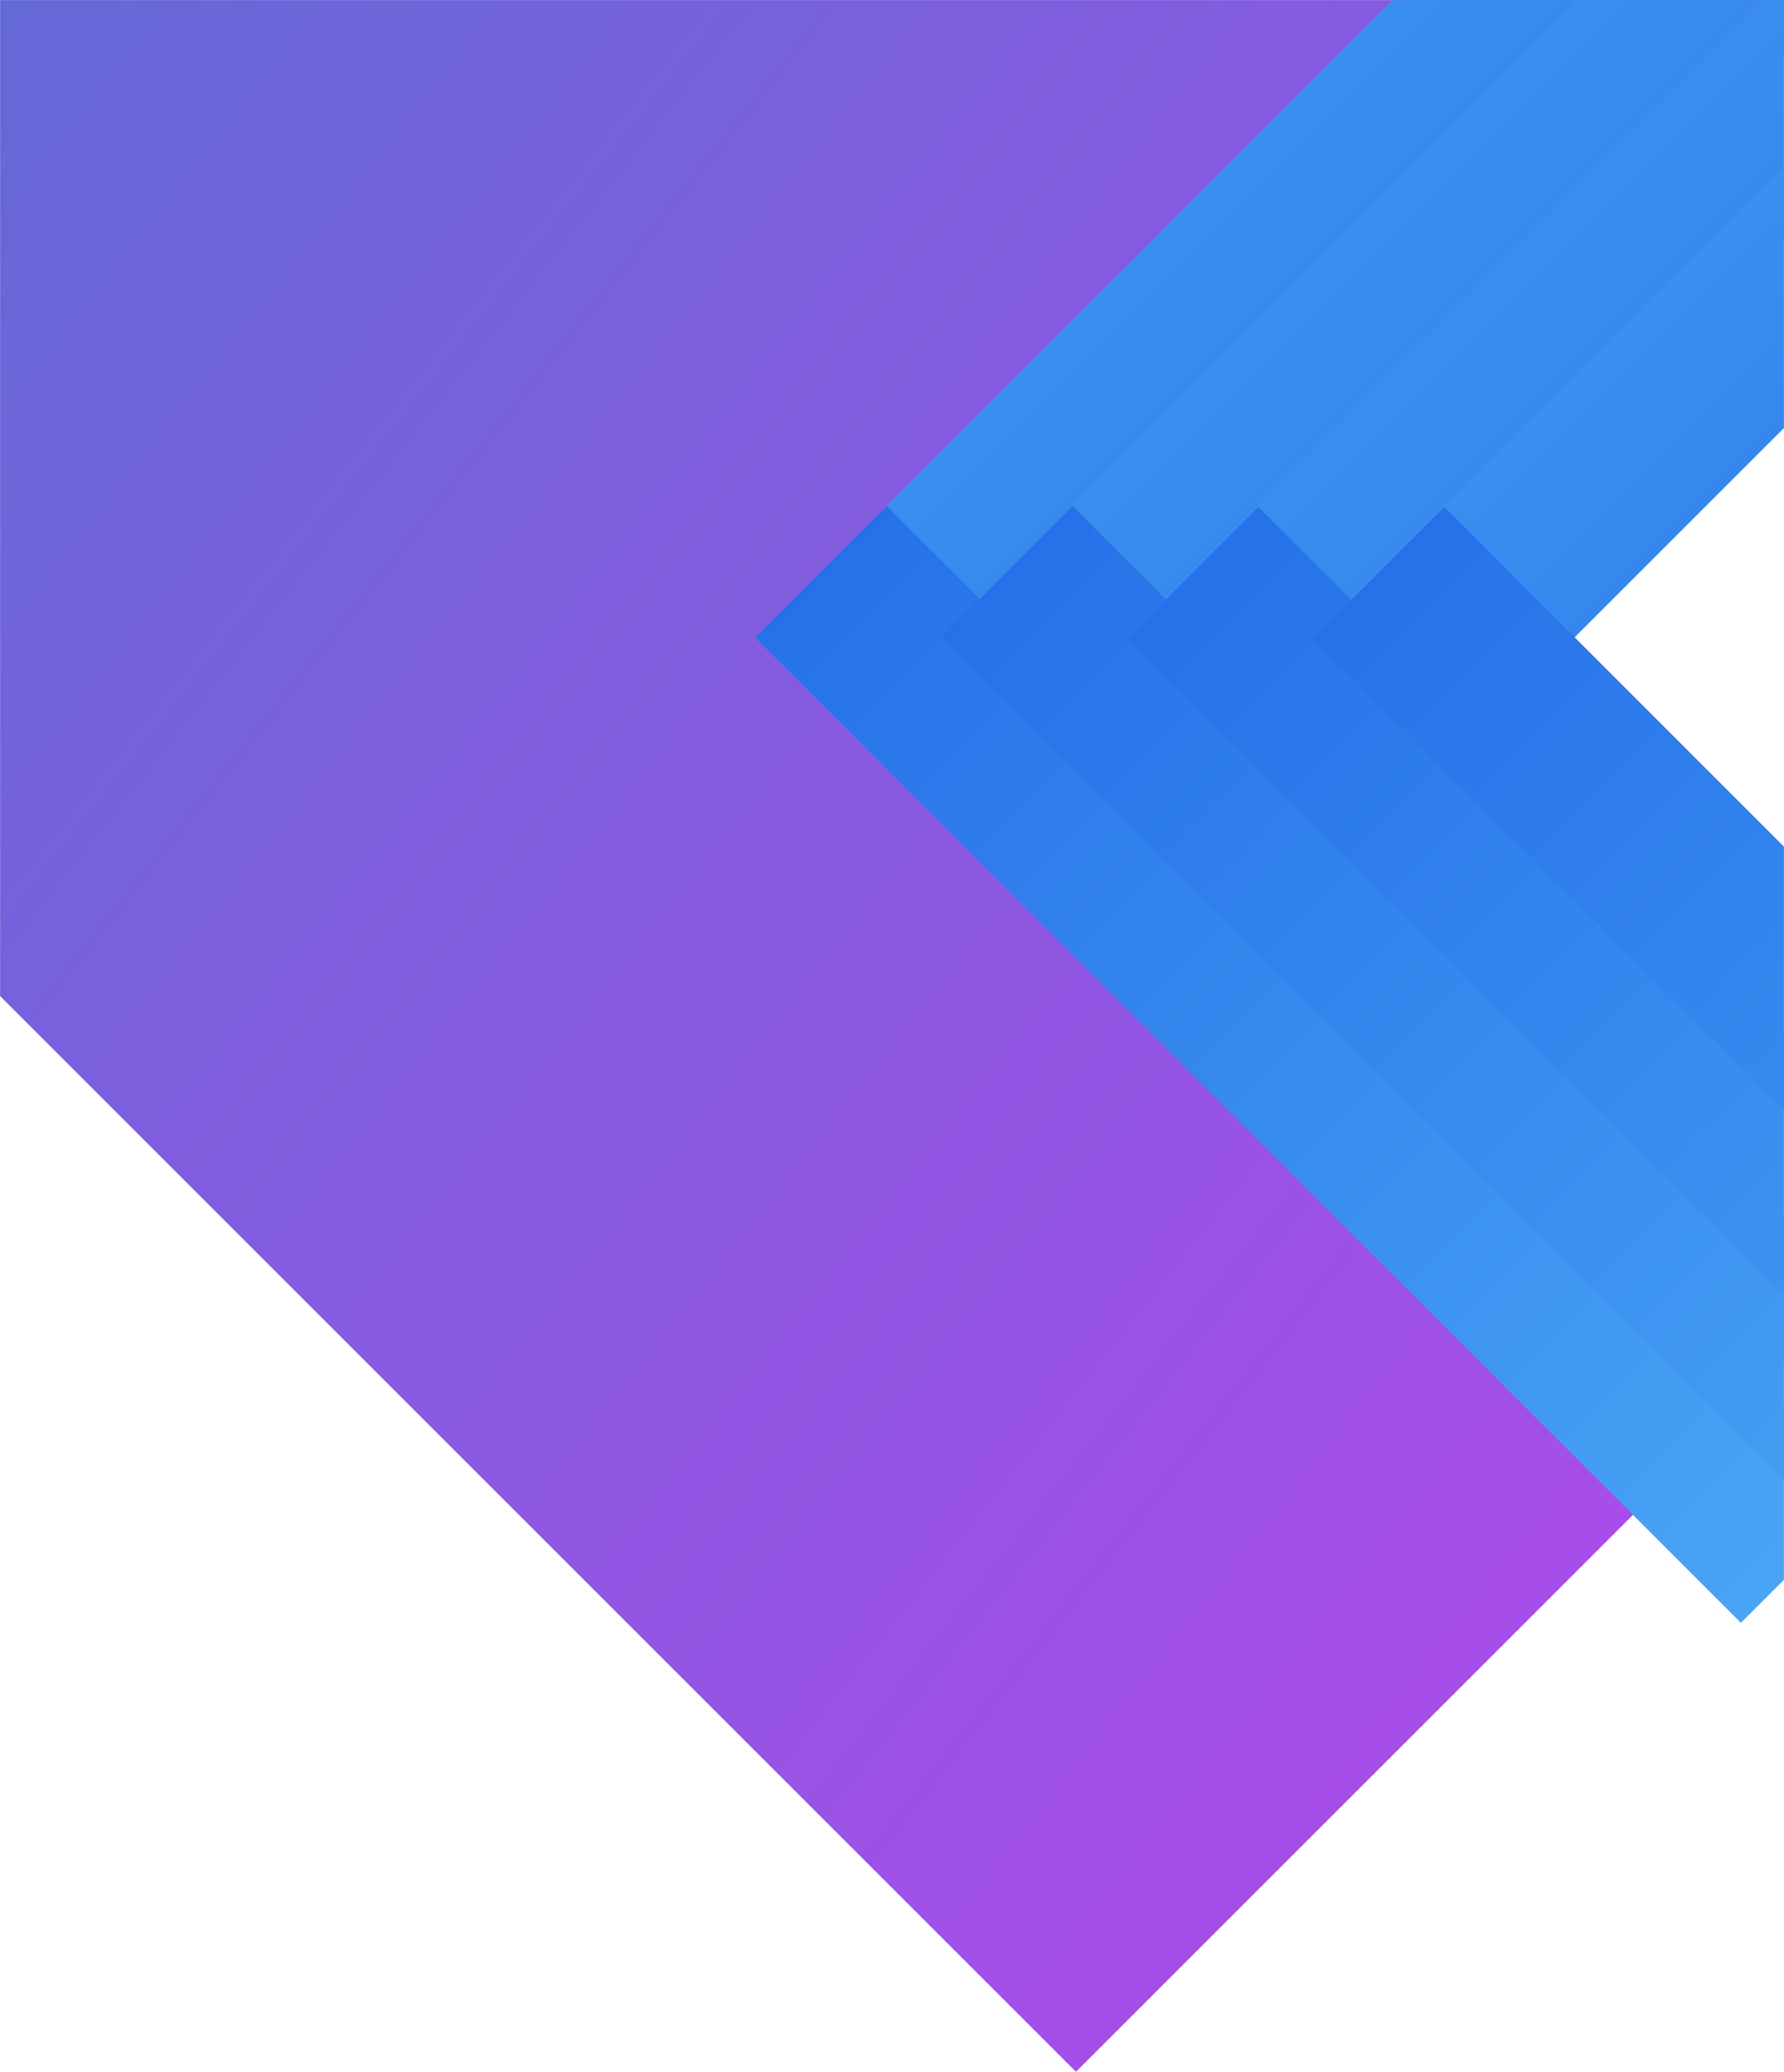
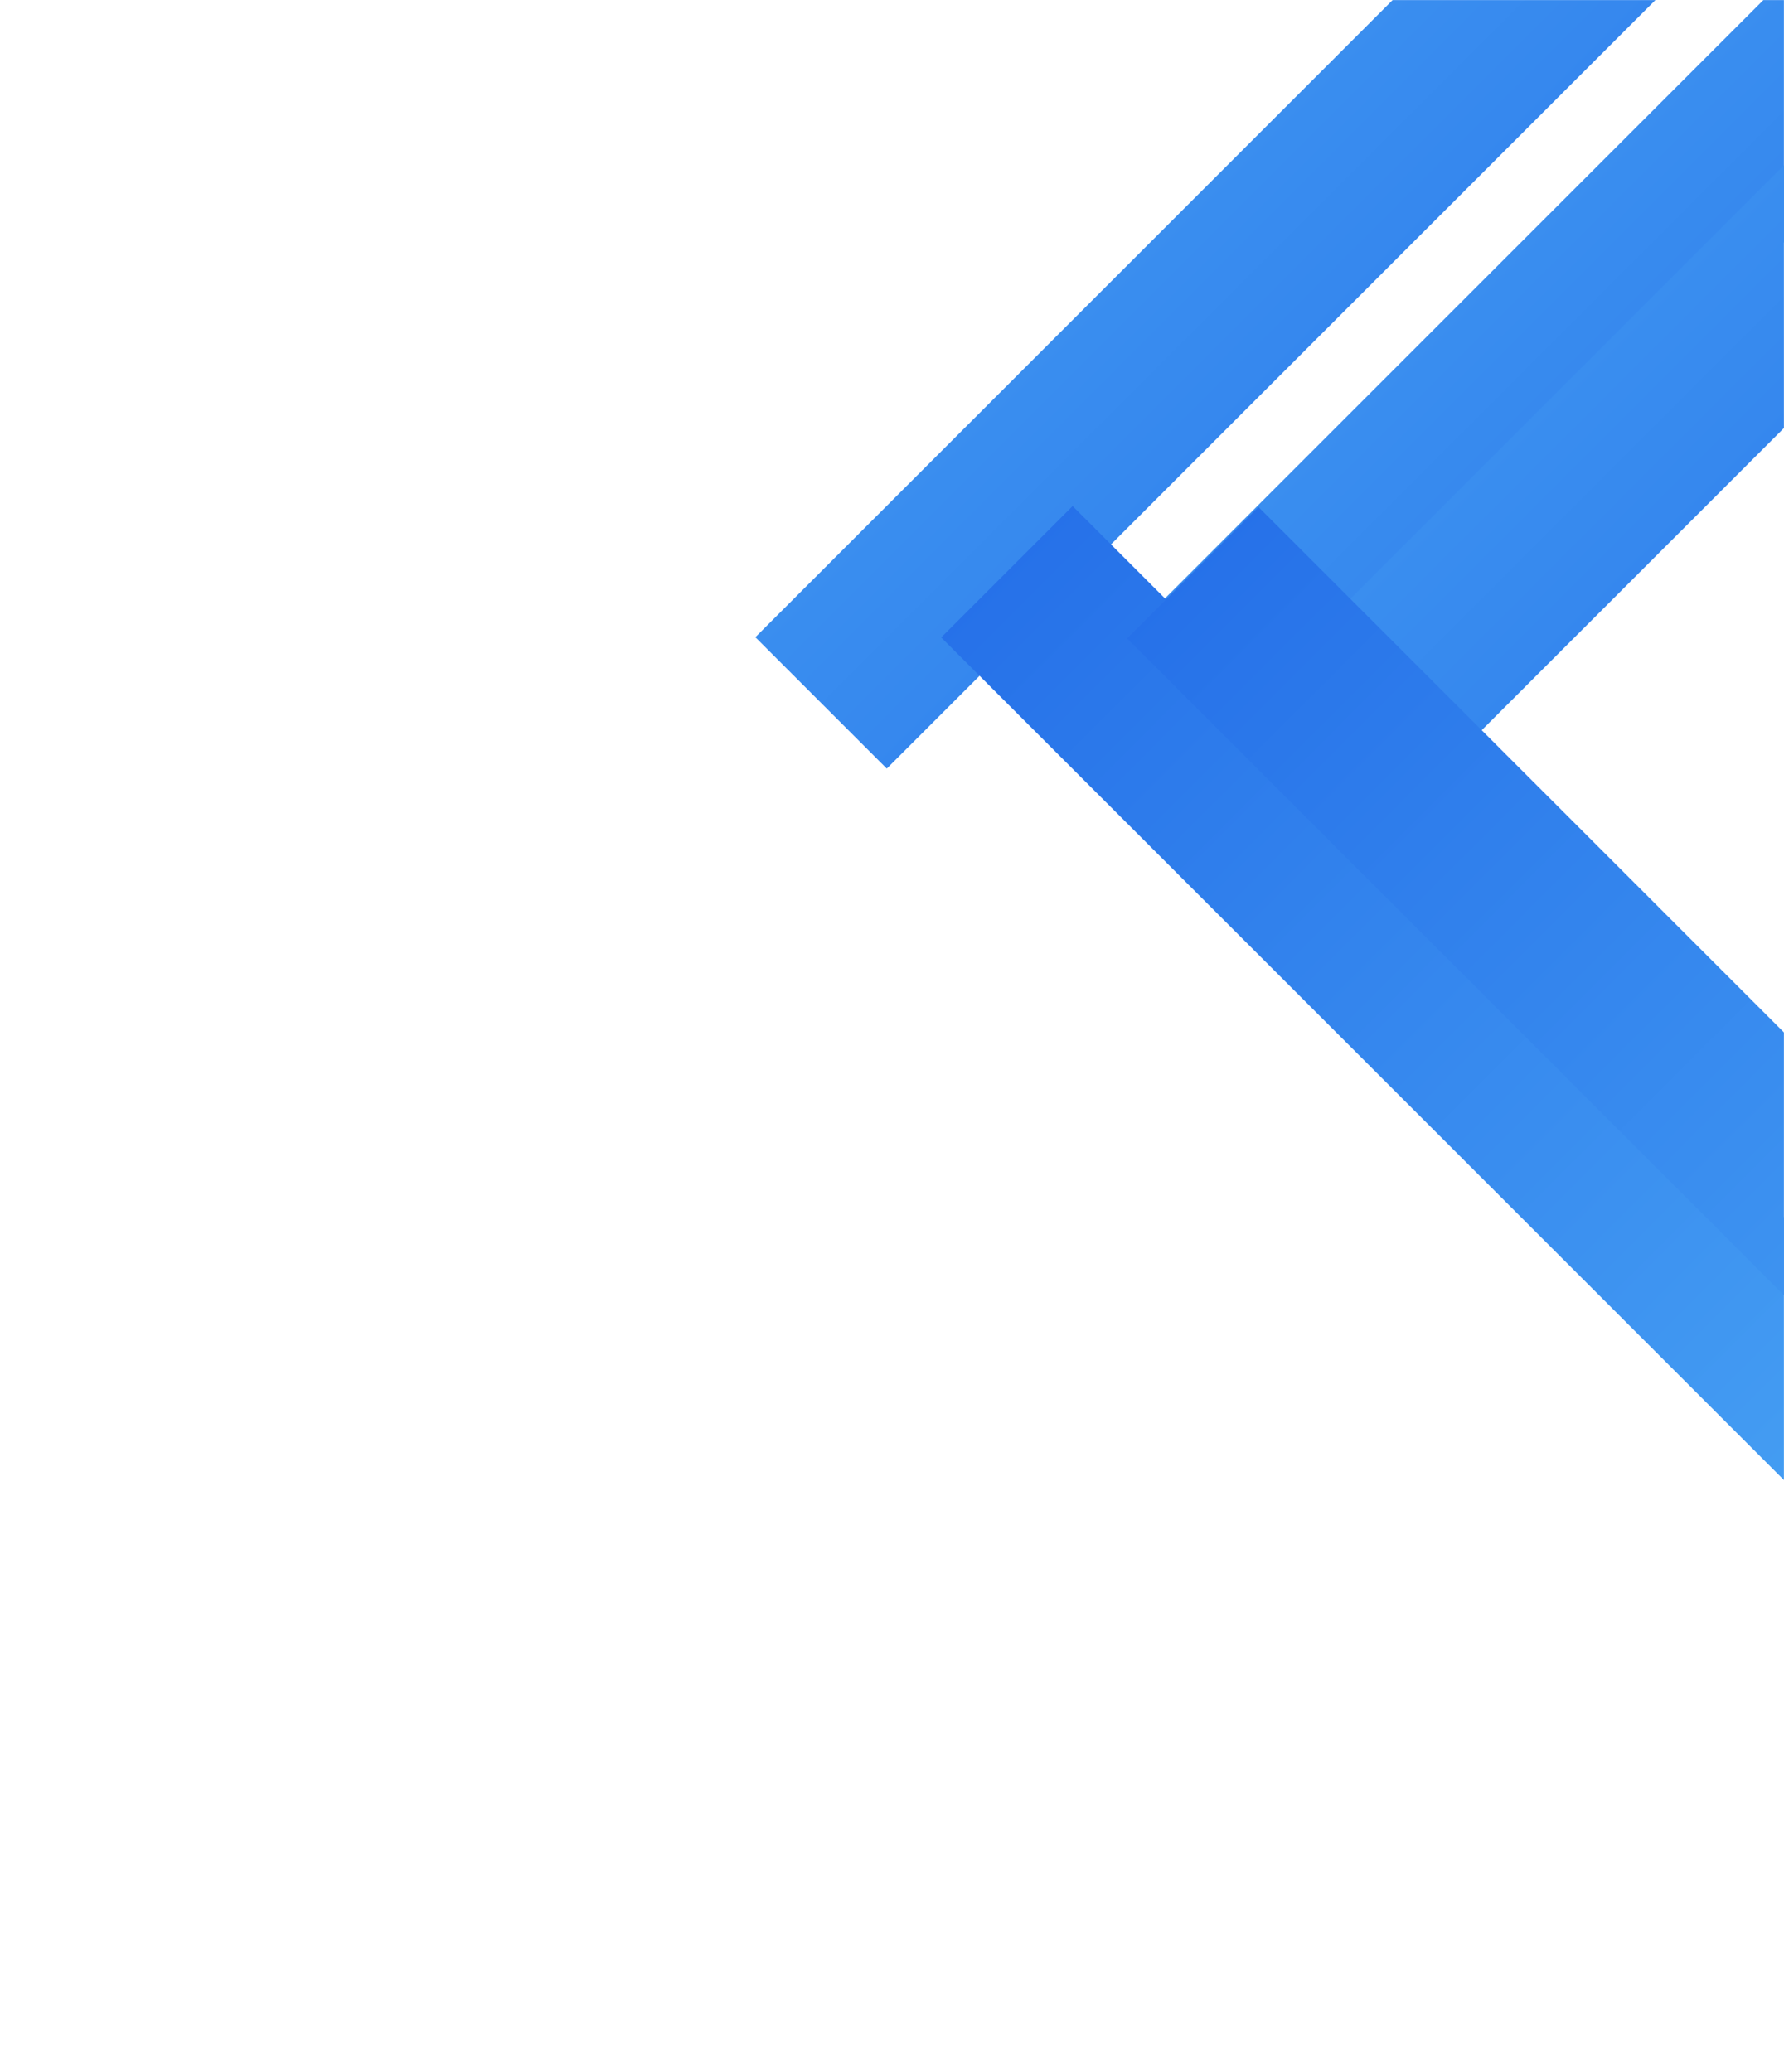
<svg xmlns="http://www.w3.org/2000/svg" xmlns:xlink="http://www.w3.org/1999/xlink" width="1920" height="2230" viewBox="0 0 1920 2230">
  <defs>
    <rect id="bg_index_banner-a" width="1920" height="2230" />
    <linearGradient id="bg_index_banner-b" x1="85.355%" x2="14.645%" y1="85.355%" y2="14.645%">
      <stop offset="0%" stop-color="#A94CE9" />
      <stop offset="100%" stop-color="#566FD3" />
    </linearGradient>
    <linearGradient id="bg_index_banner-d" x1="0%" y1="0%" y2="100%">
      <stop offset="0%" stop-color="#4BA7F5" />
      <stop offset="100%" stop-color="#246EE8" />
    </linearGradient>
    <linearGradient id="bg_index_banner-e" x1="100%" x2="0%" y1="0%" y2="100%">
      <stop offset="0%" stop-color="#4BA7F5" />
      <stop offset="100%" stop-color="#246EE8" />
    </linearGradient>
  </defs>
  <g fill="none" fill-rule="evenodd">
    <mask id="bg_index_banner-c" fill="#fff">
      <use xlink:href="#bg_index_banner-a" />
    </mask>
-     <polygon fill="url(#bg_index_banner-b)" points="2120.556 -201.5 1233 686.056 1967.5 1420.556 1158 2230.056 -539.056 533 1158 -1164.056" mask="url(#bg_index_banner-c)" />
    <polygon fill="url(#bg_index_banner-d)" points="1873.619 -374.777 2015.041 -233.355 954.381 827.305 812.959 685.883" mask="url(#bg_index_banner-c)" />
-     <polygon fill="url(#bg_index_banner-d)" points="2073.619 -374.777 2215.041 -233.355 1154.381 827.305 1012.959 685.883" mask="url(#bg_index_banner-c)" />
    <polygon fill="url(#bg_index_banner-d)" points="2273.619 -375.777 2415.041 -234.355 1354.381 826.305 1212.959 684.883" mask="url(#bg_index_banner-c)" />
    <polygon fill="url(#bg_index_banner-d)" points="2473.619 -375.777 2615.041 -234.355 1554.381 826.305 1412.959 684.883" mask="url(#bg_index_banner-c)" />
-     <polygon fill="url(#bg_index_banner-e)" points="1873.619 544.695 2015.041 686.117 954.381 1746.777 812.959 1605.355" mask="url(#bg_index_banner-c)" transform="matrix(1 0 0 -1 0 2291.472)" />
    <polygon fill="url(#bg_index_banner-e)" points="2073.619 544.695 2215.041 686.117 1154.381 1746.777 1012.959 1605.355" mask="url(#bg_index_banner-c)" transform="matrix(1 0 0 -1 0 2291.472)" />
    <polygon fill="url(#bg_index_banner-e)" points="2273.619 545.695 2415.041 687.117 1354.381 1747.777 1212.959 1606.355" mask="url(#bg_index_banner-c)" transform="matrix(1 0 0 -1 0 2293.472)" />
-     <polygon fill="url(#bg_index_banner-e)" points="2473.619 545.695 2615.041 687.117 1554.381 1747.777 1412.959 1606.355" mask="url(#bg_index_banner-c)" transform="matrix(1 0 0 -1 0 2293.472)" />
  </g>
</svg>